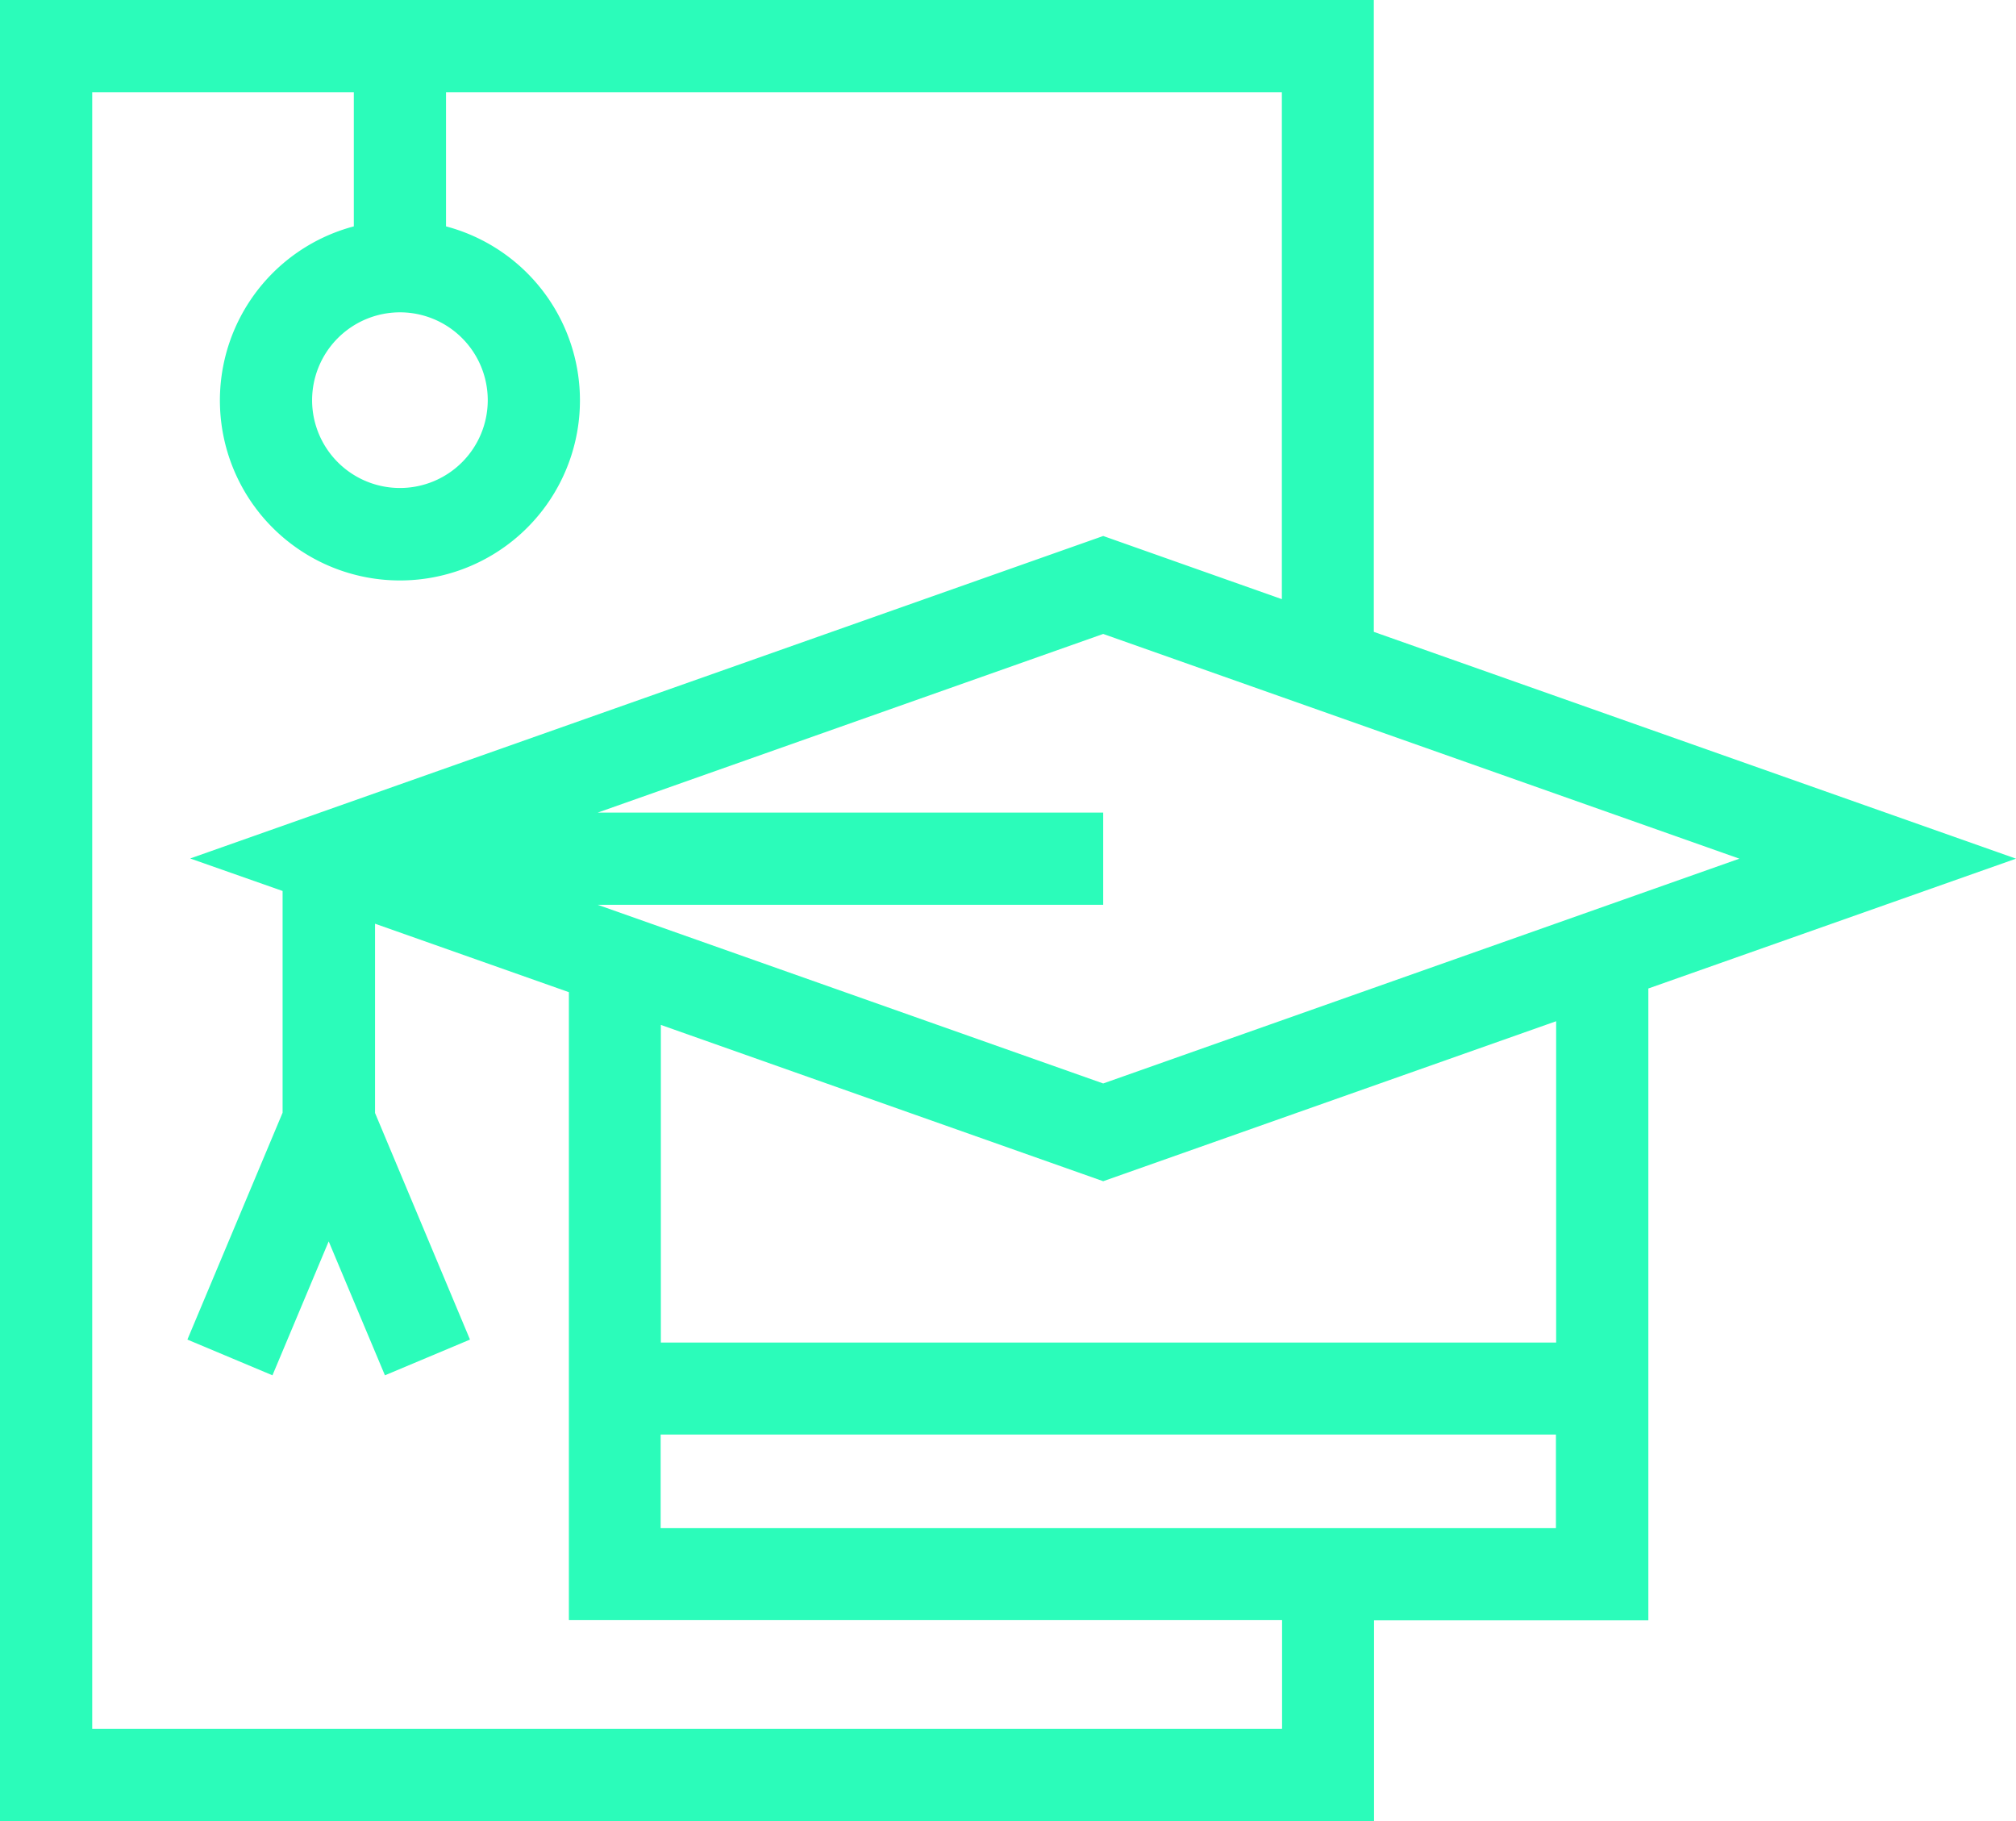
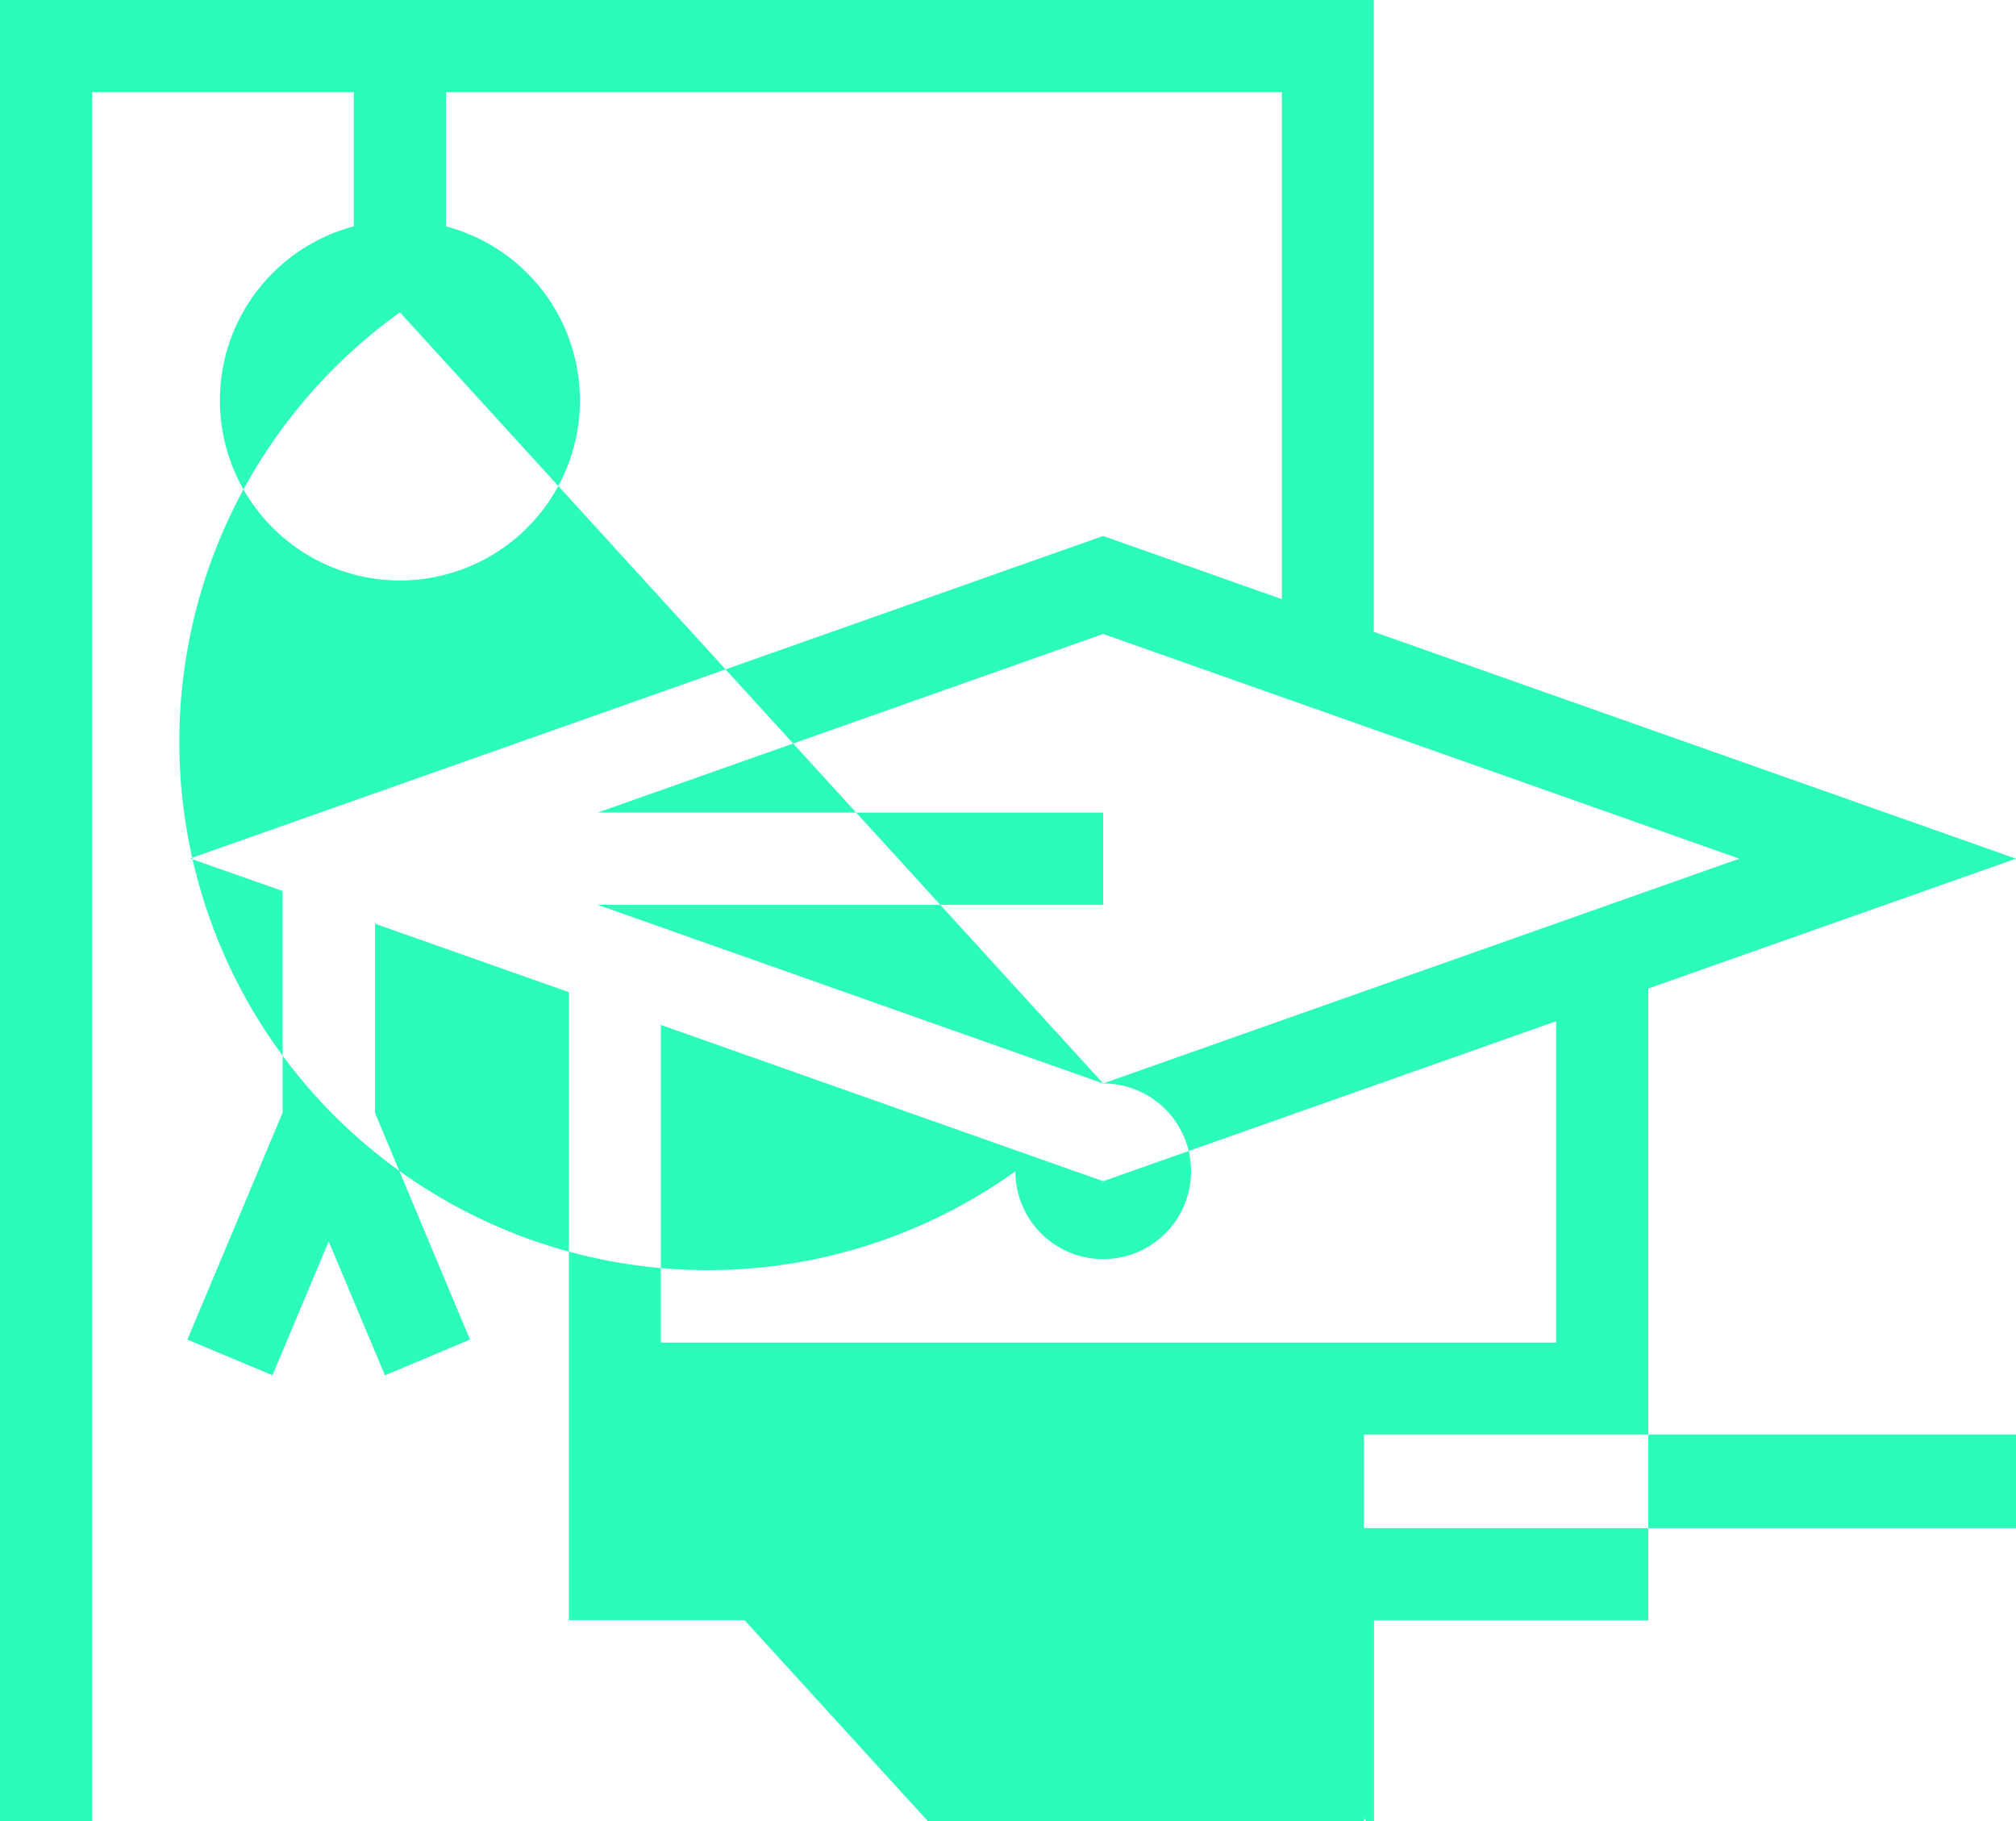
<svg xmlns="http://www.w3.org/2000/svg" width="221.418" height="200" viewBox="0 0 221.418 200">
-   <path id="Path_3" data-name="Path 3" d="M181.038,108.557,221.418,94.3,150.886,69.392V0H0V200H150.911V177.949h30.127Zm-108.456,4,48.583,17.165,49.746-17.57v35.291H72.582V112.557Zm48.583,6.43L65.646,99.367h55.519V89.241H65.646l55.519-19.62L191.038,94.3ZM43.924,34.3a9.646,9.646,0,1,1-9.646,9.646A9.659,9.659,0,0,1,43.924,34.3Zm96.835,155.569H10.127V10.127H38.861V24.861a19.772,19.772,0,1,0,10.126,0V10.127h91.8V65.8l-19.62-6.937L20.886,94.279l10.152,3.57V122.2L20.582,147.114l9.342,3.924L36.1,136.329l6.177,14.709,9.342-3.924L41.19,122.228V101.443l21.291,7.519v68.962H140.81v11.924Zm-68.2-22.05V157.544h98.329v10.279H72.557Z" fill="#2bfcba" />
+   <path id="Path_3" data-name="Path 3" d="M181.038,108.557,221.418,94.3,150.886,69.392V0H0V200H150.911V177.949h30.127Zm-108.456,4,48.583,17.165,49.746-17.57v35.291H72.582V112.557Zm48.583,6.43L65.646,99.367h55.519V89.241H65.646l55.519-19.62L191.038,94.3Za9.646,9.646,0,1,1-9.646,9.646A9.659,9.659,0,0,1,43.924,34.3Zm96.835,155.569H10.127V10.127H38.861V24.861a19.772,19.772,0,1,0,10.126,0V10.127h91.8V65.8l-19.62-6.937L20.886,94.279l10.152,3.57V122.2L20.582,147.114l9.342,3.924L36.1,136.329l6.177,14.709,9.342-3.924L41.19,122.228V101.443l21.291,7.519v68.962H140.81v11.924Zm-68.2-22.05V157.544h98.329v10.279H72.557Z" fill="#2bfcba" />
</svg>